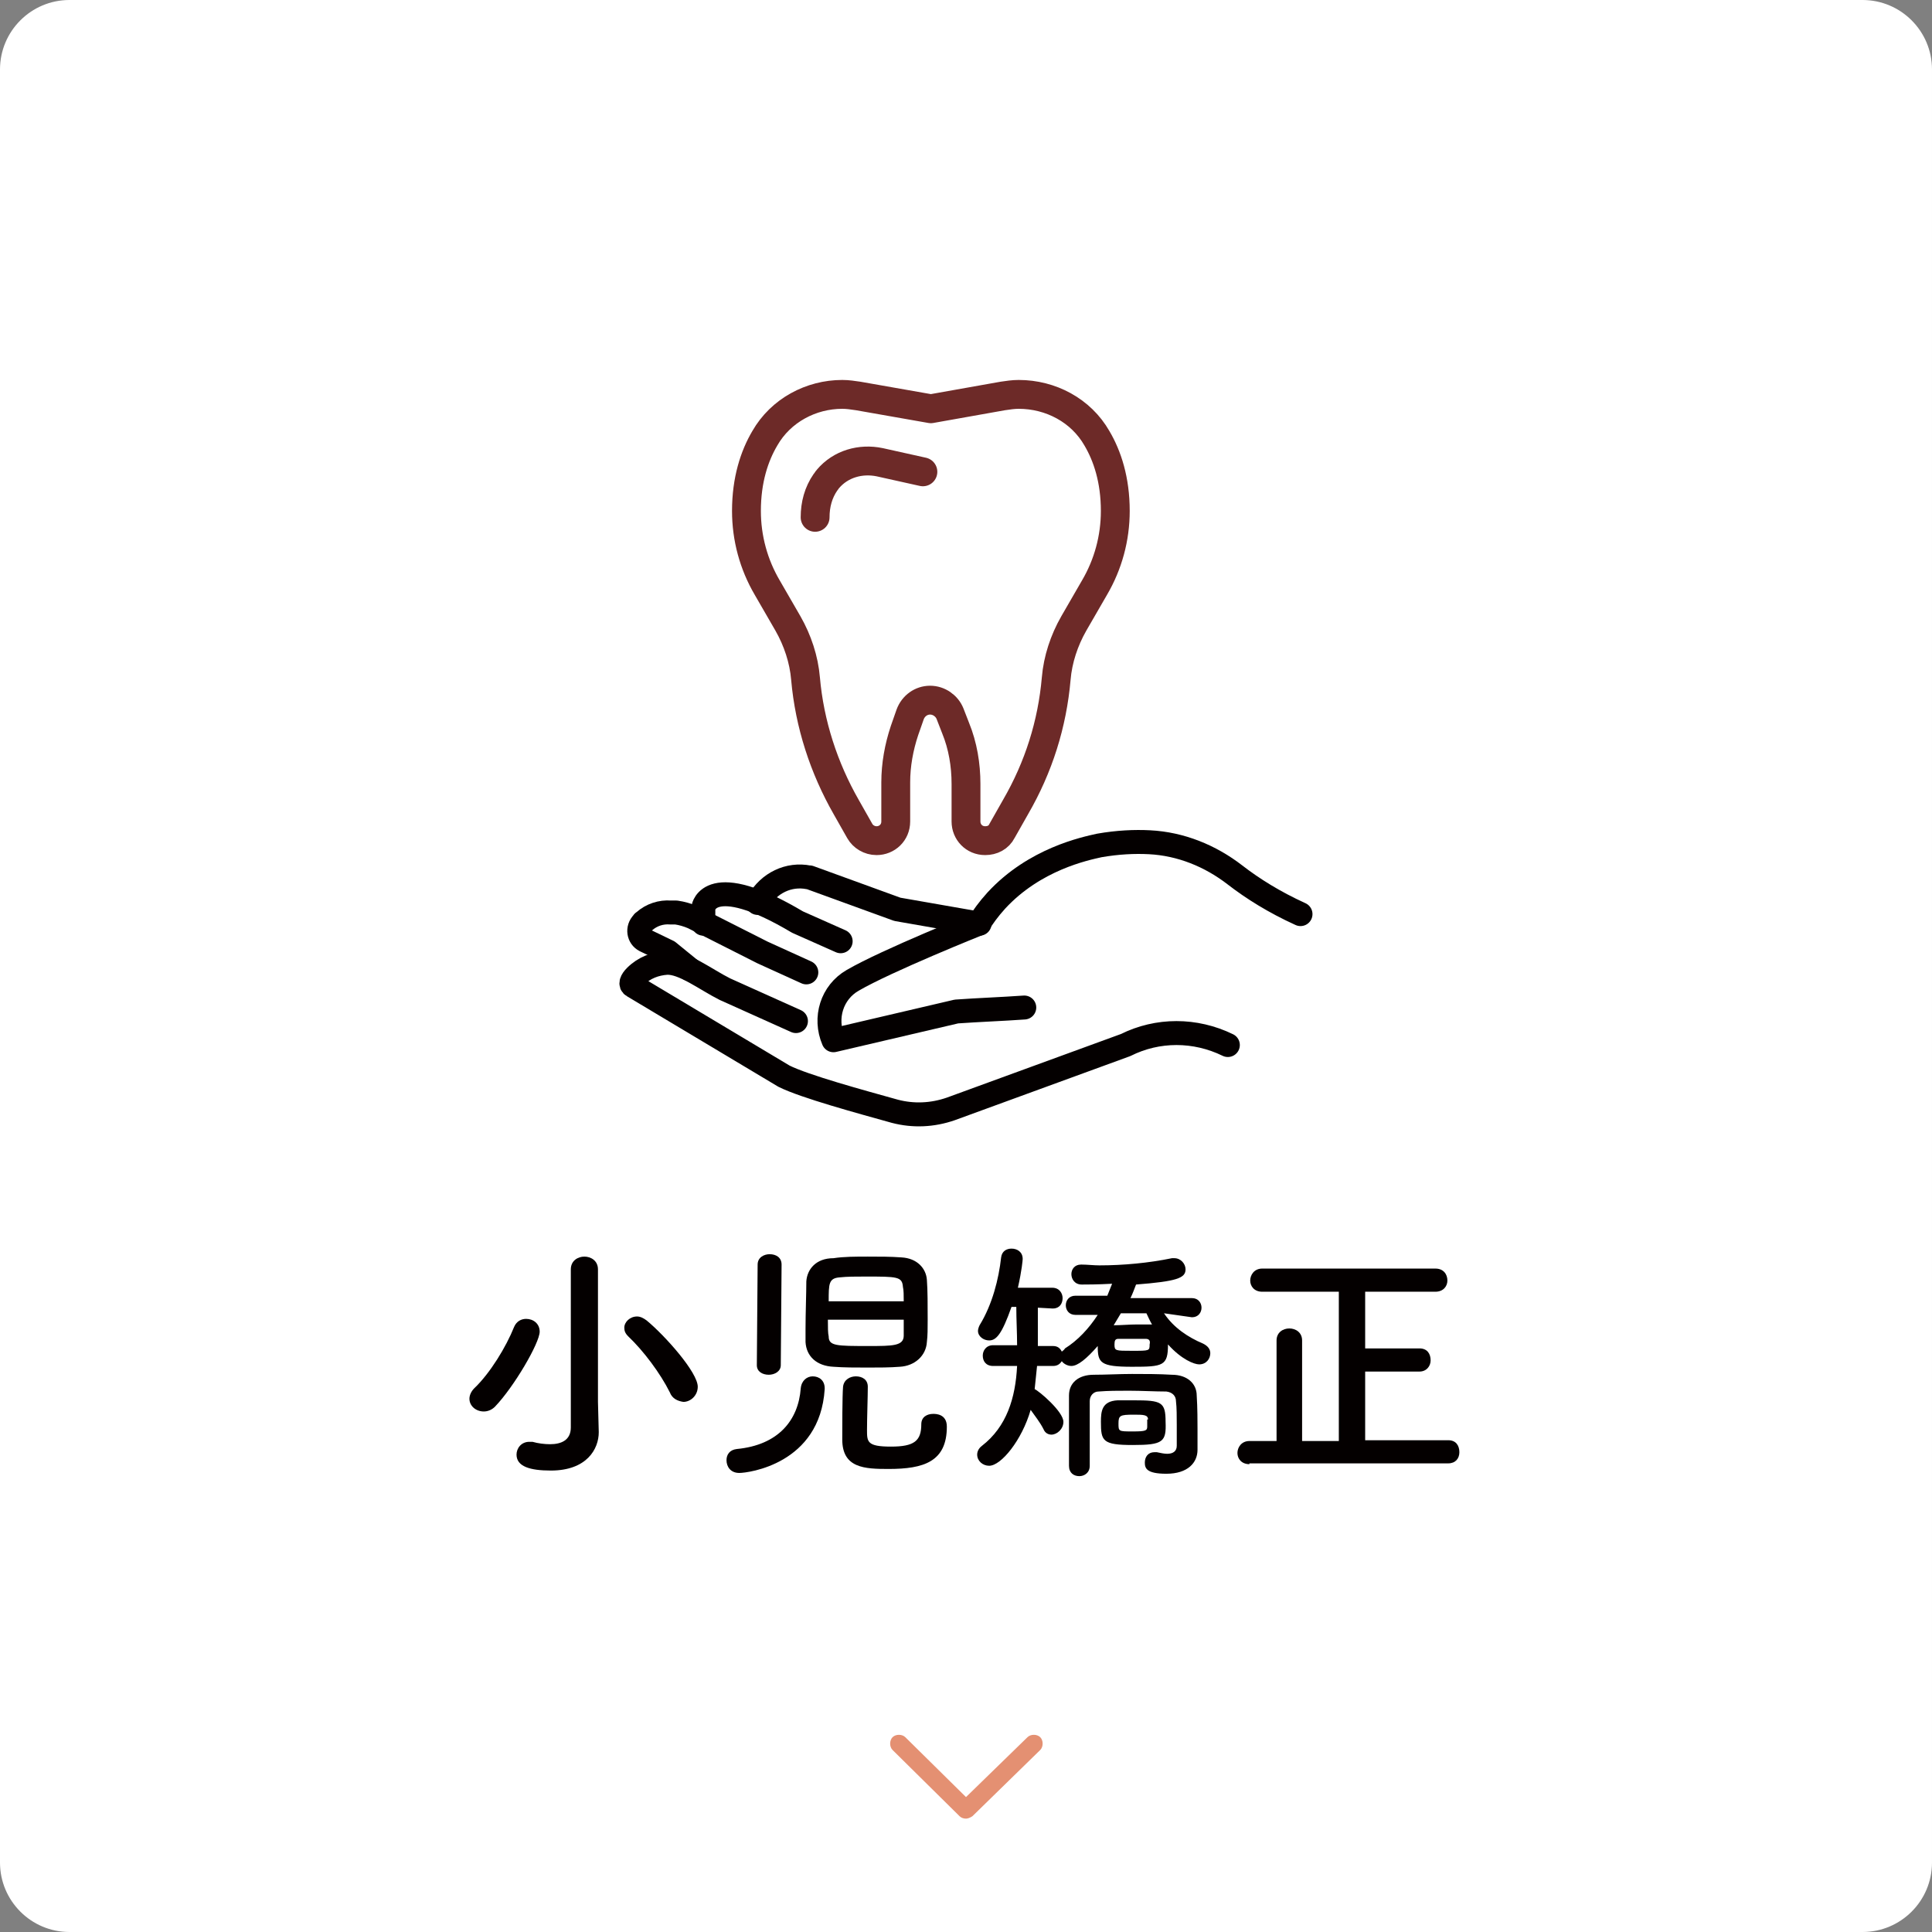
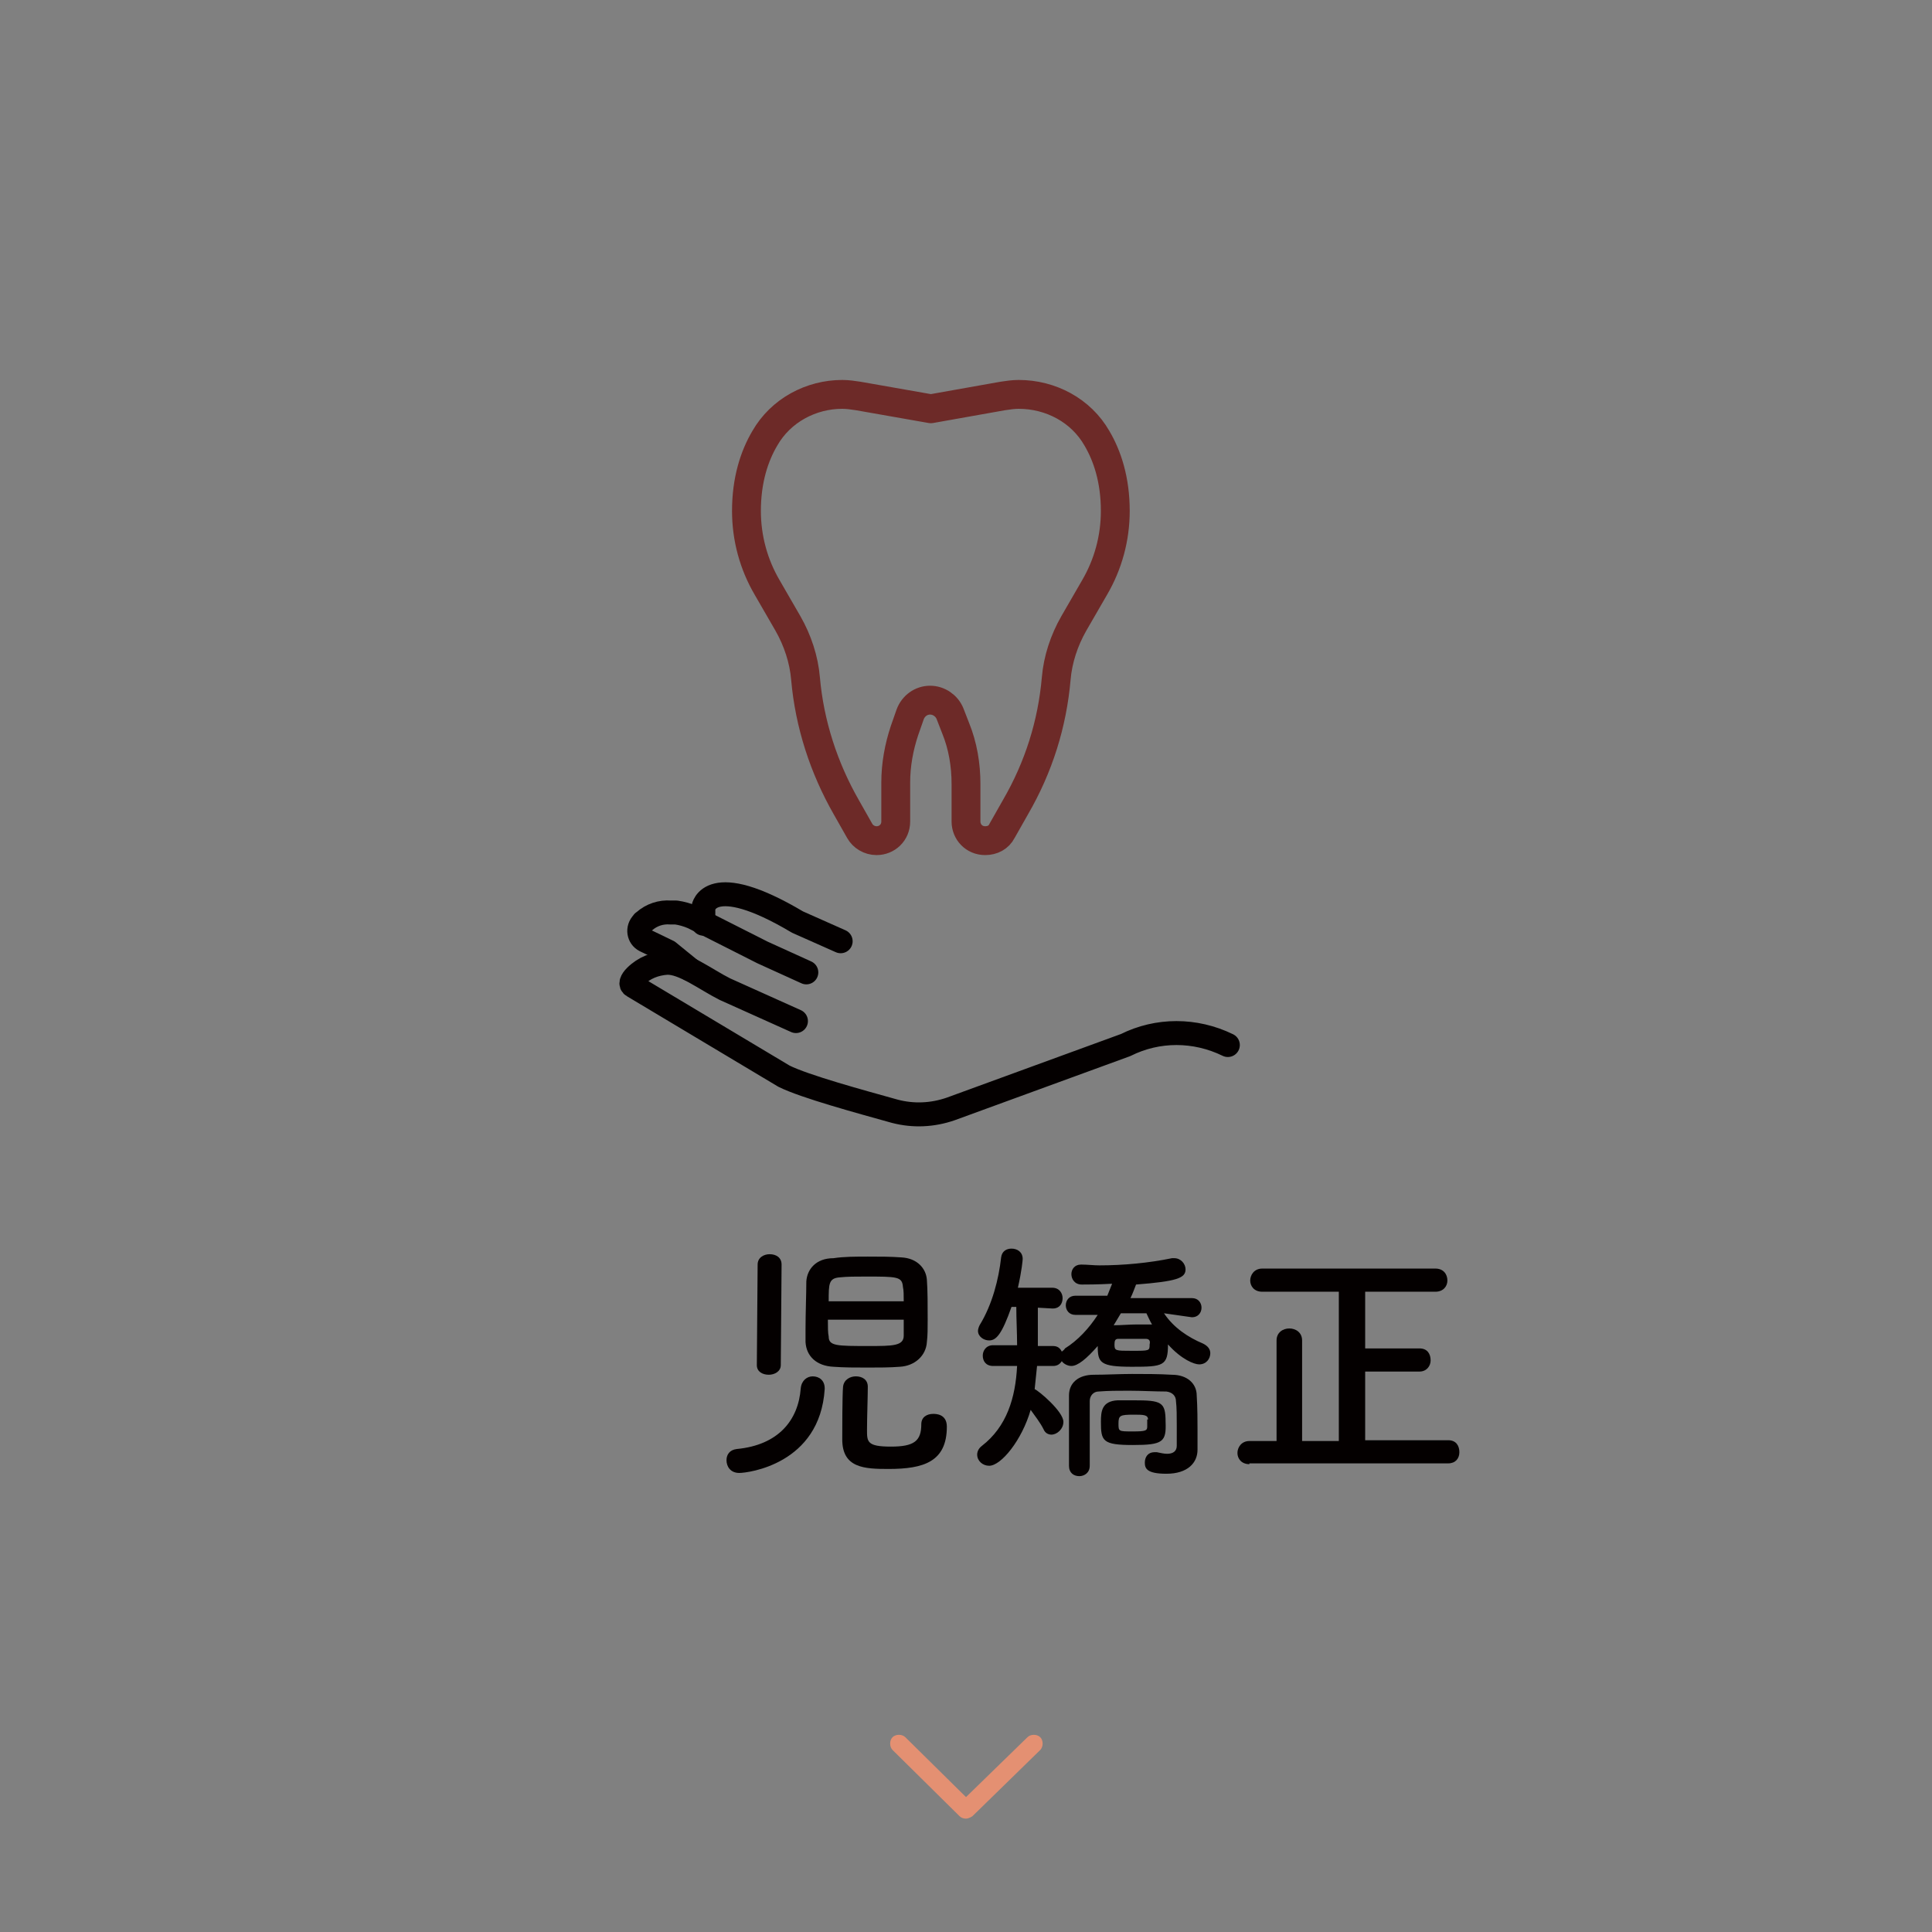
<svg xmlns="http://www.w3.org/2000/svg" version="1.1" id="レイヤー_1" x="0px" y="0px" viewBox="0 0 242 242" style="enable-background:new 0 0 242 242;" xml:space="preserve">
  <rect x="0" y="0" width="242" height="242" fill="#808080" stroke="none" />
  <style type="text/css">
	.st0{fill:#FFFFFF;}
	.st1{fill:#040000;}
	.st2{fill:#E49072;}
	.st3{fill:none;stroke:#040000;stroke-width:3;stroke-linecap:round;stroke-linejoin:round;stroke-miterlimit:10;}
	.st4{fill:none;stroke:#6D2A28;stroke-width:3.614;stroke-linecap:round;stroke-linejoin:round;stroke-miterlimit:10;}
</style>
-   <path class="st0" d="M233.3,242H8.7c-4.8,0-8.7-3.9-8.7-8.7V8.7C0,3.9,3.9,0,8.7,0h224.6c4.8,0,8.7,3.9,8.7,8.7v224.6  C242,238.1,238.1,242,233.3,242z" />
  <g>
-     <path class="st1" d="M60.6,176.8c-1,0-1.8-0.7-1.8-1.6c0-0.4,0.2-0.9,0.6-1.3c2-1.9,4-5.2,5-7.7c0.3-0.7,0.9-1,1.5-1   c0.9,0,1.7,0.6,1.7,1.6c0,1.4-3.2,6.9-5.6,9.4C61.6,176.6,61.1,176.8,60.6,176.8z M75,179.4C75,179.5,75,179.5,75,179.4   c0,2.1-1.5,4.8-6,4.8c-2.6,0-4.3-0.5-4.3-2c0-0.8,0.6-1.6,1.6-1.6c0.1,0,0.3,0,0.4,0c0.7,0.2,1.5,0.3,2.2,0.3   c1.4,0,2.6-0.5,2.6-2.1V159c0-1.1,0.9-1.6,1.7-1.6c0.8,0,1.7,0.5,1.7,1.6v16.6L75,179.4z M83.9,174.4c-1.2-2.4-3.3-5.2-5.2-7   c-0.4-0.4-0.5-0.7-0.5-1.1c0-0.7,0.7-1.4,1.6-1.4c0.4,0,0.8,0.2,1.2,0.5c2.3,1.9,6.4,6.5,6.4,8.3c0,1.1-0.9,1.9-1.8,1.9   C84.9,175.5,84.2,175.2,83.9,174.4z" />
    <path class="st1" d="M92.6,184.5c-1.1,0-1.6-0.8-1.6-1.6c0-0.7,0.4-1.3,1.3-1.4c5.2-0.5,7.7-3.6,8-7.6c0.1-1,0.8-1.5,1.5-1.5   c0.8,0,1.5,0.5,1.5,1.5c0,0.1,0,0.1,0,0.1C102.7,183.4,93.7,184.5,92.6,184.5z M94.9,158.4c0-0.9,0.8-1.3,1.5-1.3   c0.8,0,1.5,0.4,1.5,1.3L97.8,171c0,0.8-0.8,1.2-1.5,1.2c-0.8,0-1.5-0.4-1.5-1.2L94.9,158.4z M108.7,157.4c1.5,0,2.9,0,4.2,0.1   c2,0.1,3.1,1.4,3.2,2.8c0.1,1.3,0.1,3.2,0.1,5c0,1.1,0,2-0.1,2.8c-0.1,1.7-1.5,3-3.4,3.1c-1.2,0.1-2.7,0.1-4,0.1   c-1.5,0-3,0-4.3-0.1c-2.1-0.1-3.4-1.3-3.5-3.1c0-0.5,0-1,0-1.6c0-2,0.1-4.5,0.1-6c0.1-1.5,1.2-2.9,3.4-2.9   C105.7,157.4,107.2,157.4,108.7,157.4z M103.7,165.4c0,0.8,0,1.6,0.1,2c0,1.2,1,1.2,5,1.2c3,0,4.4,0,4.4-1.3c0-0.4,0-1.2,0-2H103.7   z M113.2,163c0-0.7,0-1.4-0.1-1.8c-0.1-1.3-0.7-1.3-4.7-1.3c-1.2,0-2.3,0-3.2,0.1c-1.4,0.1-1.4,0.8-1.4,3H113.2z M107.2,172.4   c0.8,0,1.5,0.4,1.5,1.3c0,1.2-0.1,3.9-0.1,5.4c0,1.5,0,2.1,3,2.1c2.9,0,3.8-0.7,3.8-2.8c0-0.9,0.7-1.3,1.5-1.3c0.3,0,1.7,0,1.7,1.6   c0,4.4-2.9,5.3-7.3,5.3c-3,0-5.8-0.1-5.8-3.7c0-1.2,0-5.5,0.1-6.6C105.7,172.8,106.5,172.4,107.2,172.4z" />
    <path class="st1" d="M145.8,164.5c1.2,1.8,3,3,4.9,3.8c0.6,0.3,0.9,0.7,0.9,1.2c0,0.7-0.5,1.4-1.4,1.4c-0.6,0-2.2-0.6-3.9-2.5   c0,2.7-0.6,2.8-4.5,2.8c-4,0-4.3-0.5-4.3-2.6c-1.4,1.6-2.5,2.5-3.3,2.5c-0.5,0-1-0.3-1.2-0.6c-0.2,0.3-0.5,0.6-1.1,0.6h-2   c-0.1,1-0.2,2-0.3,2.9c0.5,0.2,3.6,2.8,3.6,4.1c0,0.9-0.8,1.6-1.5,1.6c-0.4,0-0.8-0.2-1-0.7c-0.4-0.8-1.1-1.7-1.6-2.4   c-1.1,3.8-3.7,7-5.2,7c-0.8,0-1.5-0.6-1.5-1.4c0-0.4,0.2-0.8,0.6-1.1c3.1-2.4,4.2-6,4.4-10h-3c-0.9,0-1.3-0.6-1.3-1.3   c0-0.6,0.4-1.3,1.3-1.3h3c0-1.6-0.1-3.2-0.1-4.8h-0.6c-1.2,3.4-1.9,4.2-2.8,4.2c-0.7,0-1.4-0.5-1.4-1.2c0-0.2,0.1-0.5,0.2-0.7   c1.6-2.6,2.4-5.8,2.7-8.5c0.1-0.8,0.7-1.1,1.3-1.1c0.7,0,1.4,0.4,1.4,1.3c0,0.1-0.1,1.4-0.6,3.6h4.3c0.9,0,1.3,0.7,1.3,1.3   c0,0.7-0.4,1.3-1.2,1.3c0,0,0,0-0.1,0l-1.8-0.1c0,1.1,0,2.2,0,3.4c0,0.4,0,0.9,0,1.4h1.9c0.6,0,0.9,0.3,1.1,0.7   c0.1-0.1,0.3-0.2,0.4-0.4c1.6-1,3-2.5,4.1-4.2h-2.8c-0.8,0-1.2-0.6-1.2-1.2c0-0.6,0.4-1.2,1.2-1.2h4c0.2-0.5,0.4-1,0.6-1.5   c-1.8,0.1-3.3,0.1-3.8,0.1c-0.9,0-1.3-0.7-1.3-1.3s0.4-1.2,1.2-1.2c0,0,0.1,0,0.1,0c0.7,0,1.5,0.1,2.2,0.1c3,0,6.2-0.3,9.1-0.9   c0.1,0,0.2,0,0.3,0c0.8,0,1.4,0.7,1.4,1.4c0,1.1-1.1,1.5-6.2,1.9c-0.2,0.5-0.4,1.1-0.7,1.7l7.7,0c0.8,0,1.2,0.6,1.2,1.2   c0,0.6-0.4,1.2-1.2,1.2L145.8,164.5z M147.4,178.5c0-1,0-2.2-0.1-3c0-0.6-0.4-1.1-1.2-1.2c-1.4,0-3.1-0.1-4.7-0.1   c-1.3,0-2.6,0-3.8,0.1c-0.6,0-1.1,0.5-1.1,1.2c0,1.2,0,2.6,0,4c0,1.4,0,2.8,0,4c0,0,0,0,0,0.1c0,0.9-0.7,1.3-1.3,1.3   c-0.7,0-1.3-0.4-1.3-1.3c0-1.4,0-2.9,0-4.5c0-1.5,0-3,0-4.3c0-1.6,1.2-2.6,3.1-2.6c1.5,0,3.2-0.1,4.8-0.1s3.4,0,5,0.1   c1.9,0,3.1,1.1,3.1,2.6c0.1,1.5,0.1,3.4,0.1,4.2c0,0.4,0,1.7,0,2.5c0,0,0,0.1,0,0.1c0,1.6-1.2,3-3.9,3c-2.5,0-2.7-0.7-2.7-1.4   s0.4-1.3,1.2-1.3c0.1,0,0.2,0,0.3,0c0.5,0.1,0.9,0.2,1.3,0.2c0.7,0,1.2-0.3,1.2-1C147.4,181,147.4,179.9,147.4,178.5z M141.9,181   c-3.8,0-4-0.5-4-2.9c0-1.3,0.1-2.6,2.1-2.7c0.6,0,1.4,0,2,0c3.5,0,4,0.2,4,2.7C146.1,180.6,145.7,181,141.9,181z M140.4,164.5   c-0.3,0.5-0.6,1-0.9,1.5c0.9,0,2-0.1,2.9-0.1c0.6,0,1.3,0,1.9,0c-0.3-0.5-0.5-1-0.7-1.4H140.4z M143.5,167.7c-0.5,0-1.1,0-1.7,0   s-1.2,0-1.7,0c-0.4,0-0.5,0.2-0.5,0.7c0,0.8,0.1,0.8,2.2,0.8c2.2,0,2.2,0,2.2-0.8C144.1,168,144,167.7,143.5,167.7z M143.8,177.8   c0-0.6-0.6-0.6-1.8-0.6c-1.7,0-1.9,0.1-1.9,1.1c0,1,0,1,1.8,1c1.6,0,1.8-0.1,1.8-0.6V177.8z" />
    <path class="st1" d="M156.5,183.4c-1,0-1.5-0.7-1.5-1.4c0-0.7,0.5-1.5,1.5-1.5h3.4v-12.6c0-1,0.8-1.5,1.6-1.5s1.6,0.5,1.6,1.5v12.6   h4.6v-18.7h-9.6c-1,0-1.5-0.7-1.5-1.4c0-0.7,0.5-1.5,1.5-1.5h21.7c1,0,1.5,0.7,1.5,1.5c0,0.7-0.5,1.4-1.5,1.4h-8.8v7.1h6.8   c1,0,1.4,0.7,1.4,1.5c0,0.7-0.5,1.4-1.4,1.4h-6.8v8.6h10.4c1,0,1.4,0.7,1.4,1.5s-0.5,1.4-1.4,1.4H156.5z" />
  </g>
  <g>
    <path class="st2" d="M121,227.8c-0.3,0-0.6-0.1-0.8-0.3l-8.4-8.3c-0.4-0.4-0.4-1.2,0-1.6c0.4-0.4,1.2-0.4,1.6,0l7.6,7.5l7.7-7.5   c0.4-0.4,1.2-0.4,1.6,0c0.4,0.4,0.4,1.2,0,1.6l-8.5,8.3C121.5,227.7,121.2,227.8,121,227.8z" />
  </g>
  <g id="XMLID_00000157268770055410831280000010859658112719393461_">
    <g id="XMLID_00000111154037239397515680000016416032860545735574_">
      <g id="XMLID_00000177462941816702371960000001638716370735328179_">
-         <path id="XMLID_00000145039482388151973870000003623733413794100647_" class="st3" d="M162.9,114.5c-3.3-1.5-6-3.2-8.2-4.9     c-3.1-2.4-6.8-3.9-10.7-4.1c-1.9-0.1-4,0-6.3,0.4c-1.8,0.4-8.1,1.7-12.9,6.9c-1,1.1-1.7,2.1-2.2,2.9c0,0-11.5,4.6-15.8,7.1     c-2.6,1.5-3.6,4.7-2.4,7.5l15.4-3.6c2.8-0.2,5.7-0.3,8.5-0.5" />
        <path id="XMLID_00000142893159753667307010000011025262414753240977_" class="st3" d="M99.7,127.9l-8.9-4     c-2.4-1.2-5.2-3.4-7.3-3.3c-1.4,0.1-2.8,0.6-3.9,1.7c-0.5,0.5-0.7,1-0.3,1.2l18.9,11.3c2.6,1.3,9.6,3.2,13.9,4.4     c2.3,0.6,4.7,0.5,7-0.3l21.9-8c4-2,8.7-2,12.8,0" />
        <path id="XMLID_00000173143077904523935780000008528016884404905122_" class="st3" d="M101,121.8l-5.5-2.5     c-2.6-1.3-5.9-3-8.7-4.4c-0.7-0.3-1.4-0.5-2.1-0.6c-0.2,0-0.5,0-0.7,0c-1.2-0.1-2.4,0.3-3.3,1.1c-0.1,0.1-0.2,0.1-0.2,0.2     c-0.7,0.7-0.5,1.8,0.3,2.2l2.9,1.4l2.7,2.2" />
        <path id="XMLID_00000104693205155157373500000018145047991197723018_" class="st3" d="M105.3,117.9l-5.4-2.4     c-11.1-6.6-11.8-1.8-11.8-1.8v2" />
        <path id="XMLID_00000151529935877860025390000017969310931839913140_" class="st3" d="M145.7,105.6" />
      </g>
-       <path id="XMLID_00000008146978025910289440000002890366699364330672_" class="st3" d="M122.7,115.7l-10.3-1.8l-11-4    c0,0-0.1,0-0.1,0c-2.5-0.5-5,0.7-6.3,3l-0.1,0.2" />
    </g>
    <g id="XMLID_00000115475882859771771770000011842177953657550724_">
      <path id="XMLID_00000014610143780382366550000016841266786744617361_" class="st4" d="M116.6,51.2l9-1.6c0.7-0.1,1.3-0.2,2-0.2h0    c4,0,7.8,2,9.8,5.5c1.3,2.2,2.3,5.2,2.3,9.1l0,0c0,3.4-0.9,6.7-2.6,9.6l-2.6,4.5c-1.2,2.1-2,4.5-2.2,6.9    c-0.5,5.7-2.2,11.1-5.1,16.1l-1.7,3c-0.4,0.8-1.2,1.2-2.1,1.2l0,0c-1.4,0-2.4-1.1-2.4-2.4v-4.7c0-2.4-0.4-4.8-1.3-7l-0.7-1.8    c-0.4-1-1.4-1.7-2.5-1.7l0,0c-1.1,0-2.1,0.7-2.5,1.8l-0.7,2c-0.7,2.1-1.1,4.3-1.1,6.5v4.9c0,1.4-1.1,2.4-2.4,2.4l0,0    c-0.9,0-1.7-0.5-2.1-1.2l-1.7-3c-2.8-4.9-4.6-10.4-5.1-16.1c-0.2-2.4-1-4.8-2.2-6.9l-2.6-4.5c-1.7-2.9-2.6-6.2-2.6-9.6l0,0    c0-3.9,1-6.9,2.3-9.1c2-3.5,5.8-5.5,9.7-5.5h0c0.7,0,1.3,0.1,2,0.2L116.6,51.2" />
-       <path id="XMLID_00000045588574074837643850000003993195762003648384_" class="st4" d="M115.6,59.1l-5.4-1.2    c-2.4-0.5-4.9,0.2-6.5,2.1c-0.1,0.1-0.2,0.3-0.3,0.4c-0.9,1.3-1.3,2.8-1.3,4.4" />
    </g>
  </g>
</svg>